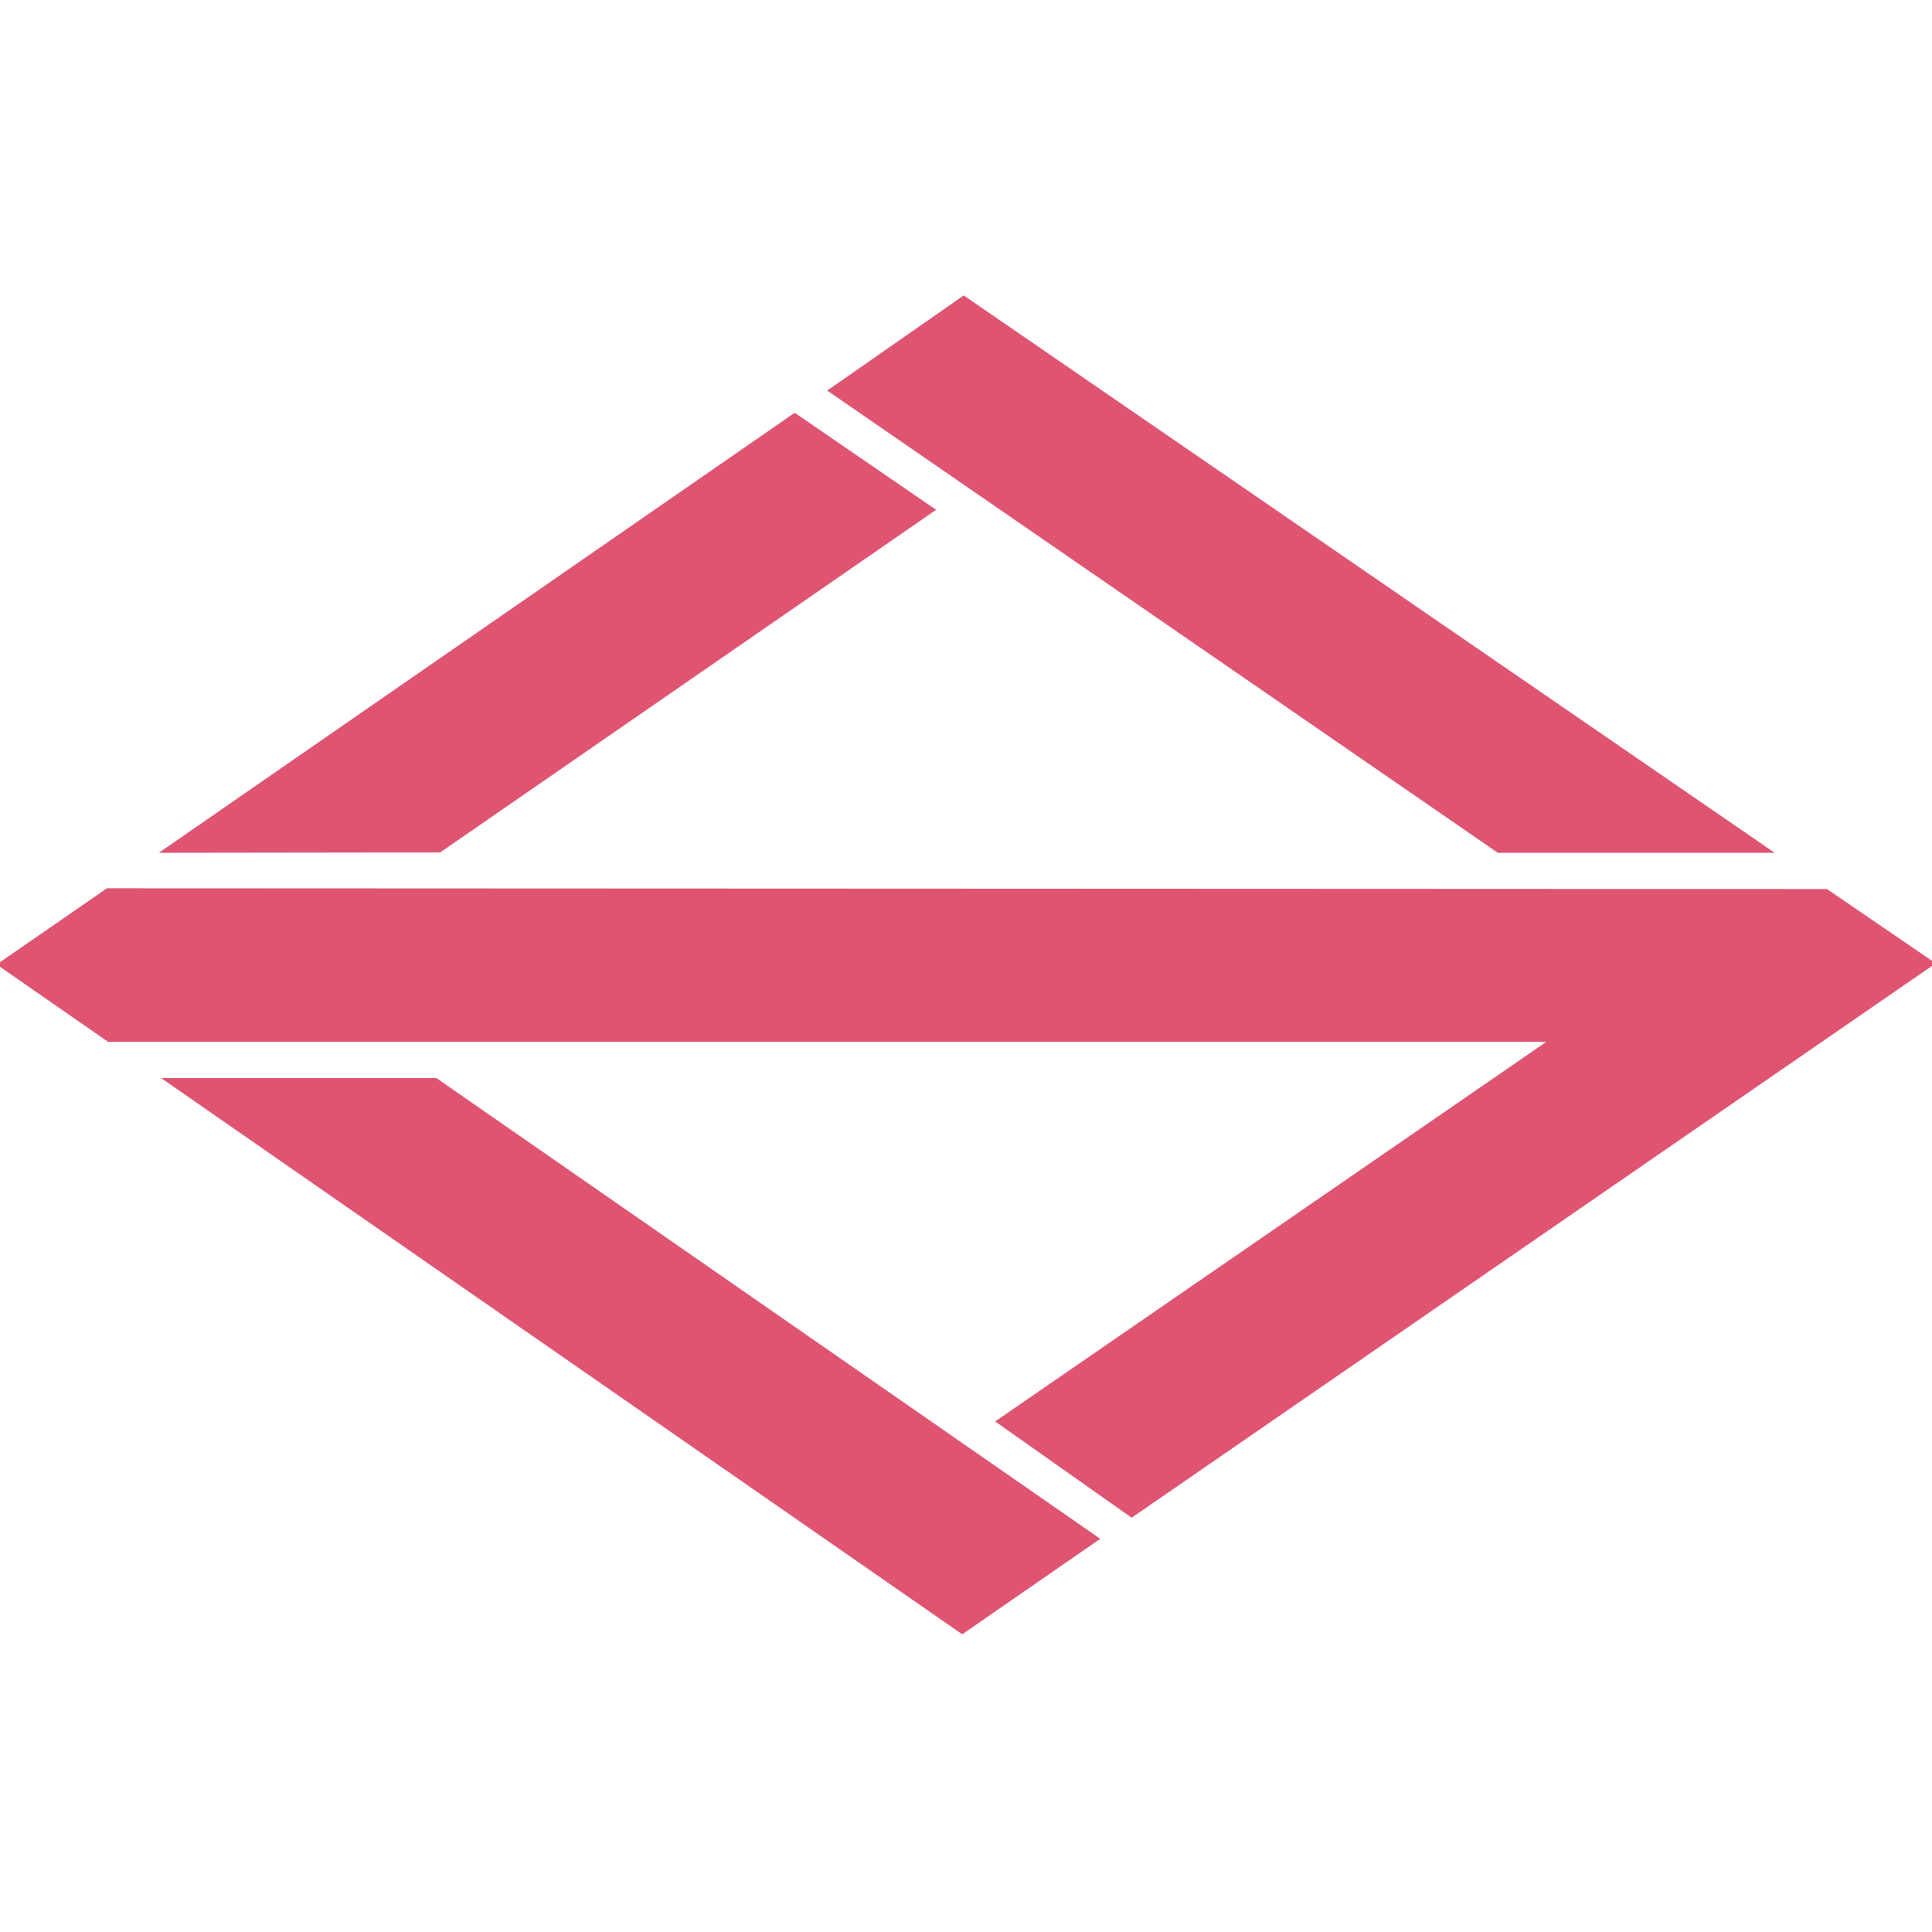
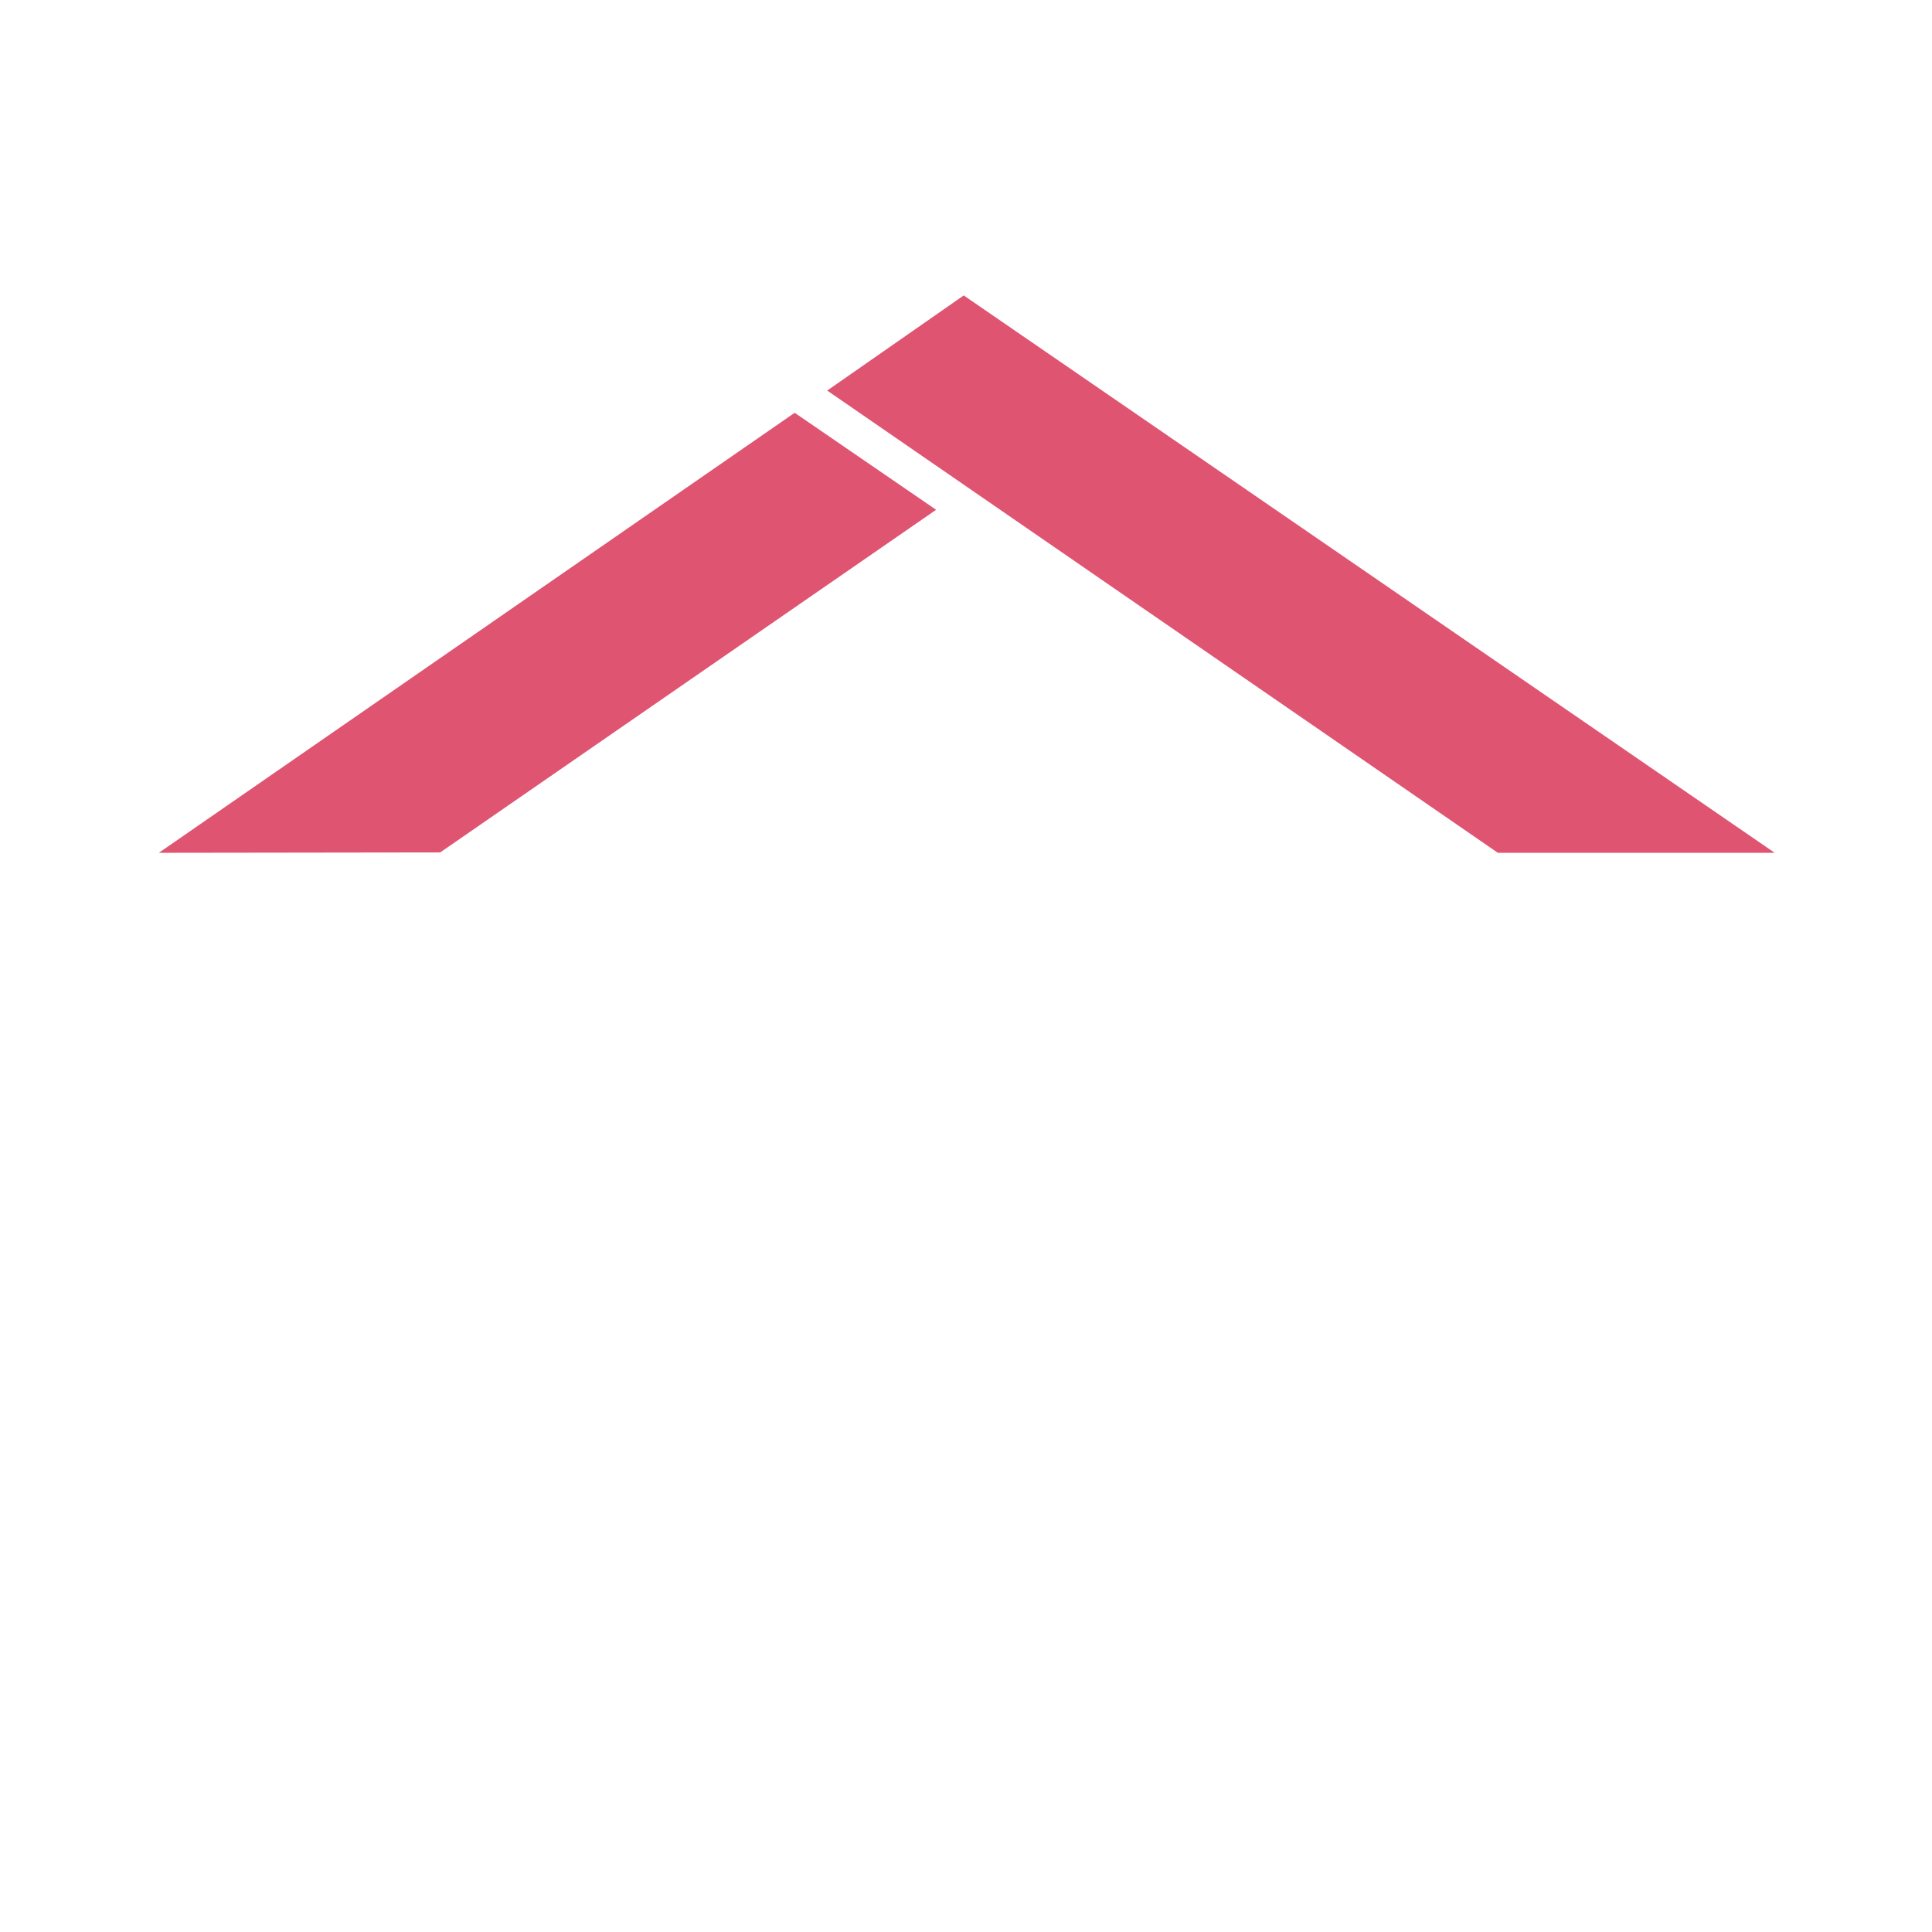
<svg xmlns="http://www.w3.org/2000/svg" id="_レイヤー_1" data-name="レイヤー_1" version="1.1" viewBox="0 0 512 512">
  <defs>
    <style>
      .st0 {
        fill: #df5471;
        stroke: #df5471;
      }
    </style>
  </defs>
-   <polygon class="st0" points="255 432.5 290.7 407.8 115.5 286.2 44.3 286.2 255 432.5" />
-   <polygon class="st0" points="299.9 401.6 264.6 376.7 411.4 275.6 28.8 275.6 0 255.6 28.5 235.9 484 236.1 512.1 255.3 299.9 401.6" />
  <polygon class="st0" points="468.7 225.5 397.1 225.5 220.1 103.5 255.4 78.9 468.7 225.5" />
  <polygon class="st0" points="247.2 135.1 210.6 110 43.7 225.5 116.5 225.4 247.2 135.1" />
</svg>